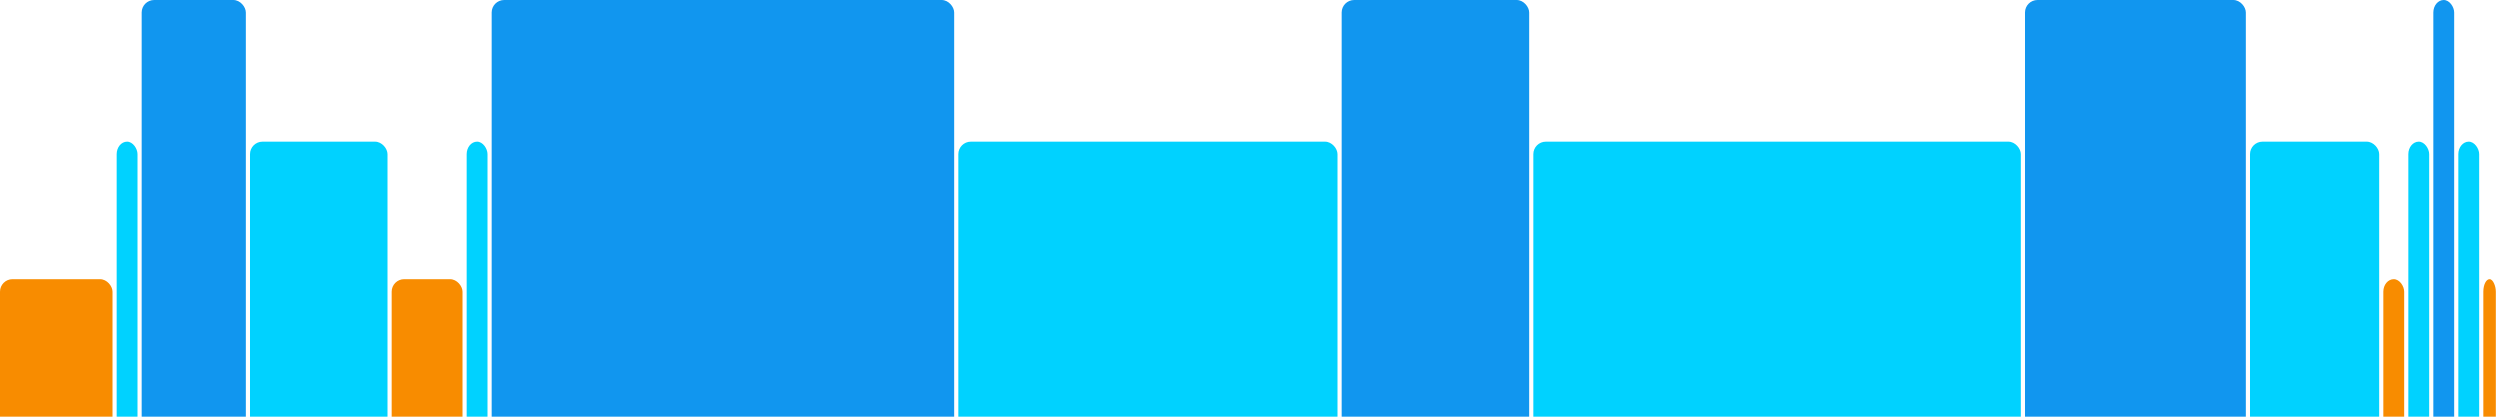
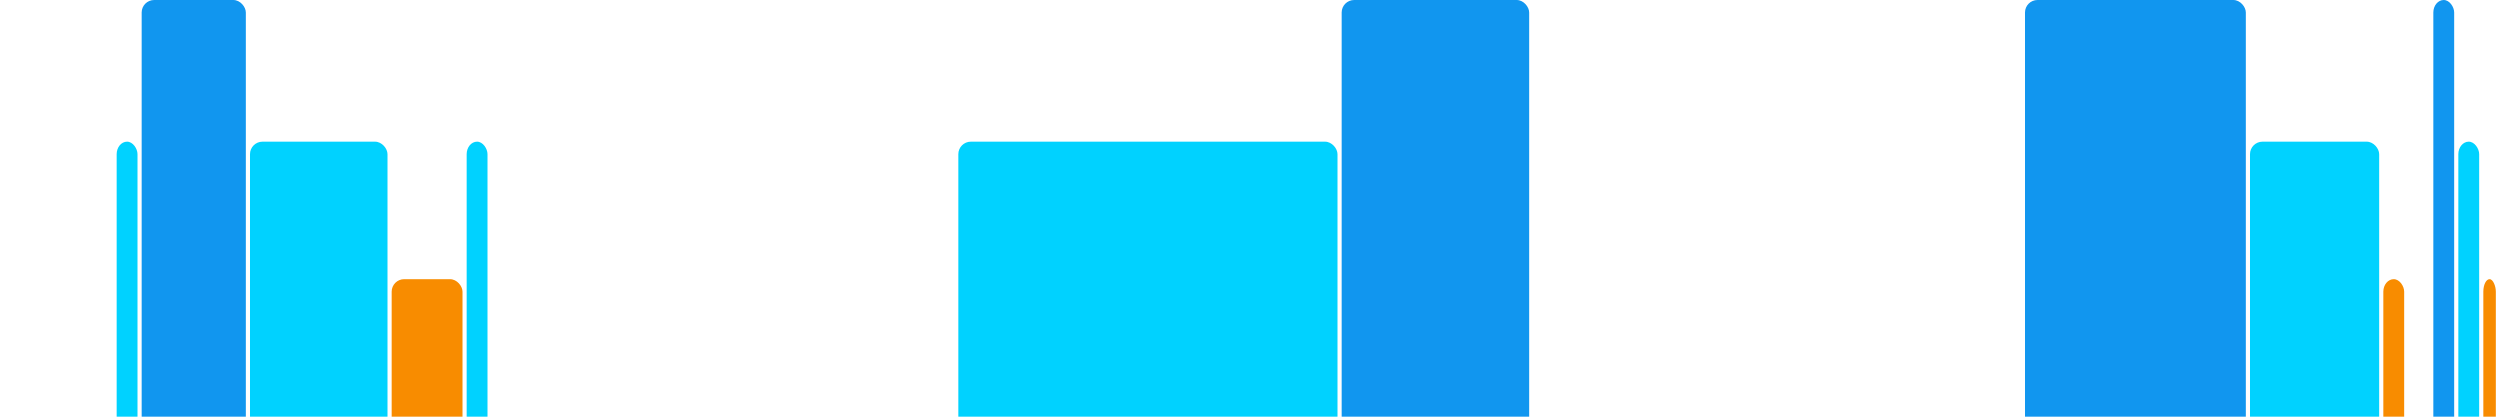
<svg xmlns="http://www.w3.org/2000/svg" version="1.1" baseProfile="full" width="600" height="100">
-   <rect x="0" y="67" rx="3" ry="3" width="27" height="43" fill="rgb(248,140,0)" />
  <rect x="28" y="34" rx="3" ry="3" width="5" height="76" fill="rgb(0,210,255)" />
  <rect x="34" y="0" rx="3" ry="3" width="25" height="110" fill="rgb(17,150,239)" />
  <rect x="60" y="34" rx="3" ry="3" width="33" height="76" fill="rgb(0,210,255)" />
  <rect x="94" y="67" rx="3" ry="3" width="17" height="43" fill="rgb(248,140,0)" />
  <rect x="112" y="34" rx="3" ry="3" width="5" height="76" fill="rgb(0,210,255)" />
-   <rect x="118" y="0" rx="3" ry="3" width="111" height="110" fill="rgb(17,150,239)" />
  <rect x="230" y="34" rx="3" ry="3" width="91" height="76" fill="rgb(0,210,255)" />
  <rect x="322" y="0" rx="3" ry="3" width="45" height="110" fill="rgb(17,150,239)" />
-   <rect x="368" y="34" rx="3" ry="3" width="117" height="76" fill="rgb(0,210,255)" />
  <rect x="486" y="0" rx="3" ry="3" width="53" height="110" fill="rgb(17,150,239)" />
  <rect x="540" y="34" rx="3" ry="3" width="31" height="76" fill="rgb(0,210,255)" />
  <rect x="572" y="67" rx="3" ry="3" width="5" height="43" fill="rgb(248,140,0)" />
-   <rect x="578" y="34" rx="3" ry="3" width="5" height="76" fill="rgb(0,210,255)" />
  <rect x="584" y="0" rx="3" ry="3" width="5" height="110" fill="rgb(17,150,239)" />
  <rect x="590" y="34" rx="3" ry="3" width="5" height="76" fill="rgb(0,210,255)" />
  <rect x="596" y="67" rx="3" ry="3" width="3" height="43" fill="rgb(248,140,0)" />
</svg>